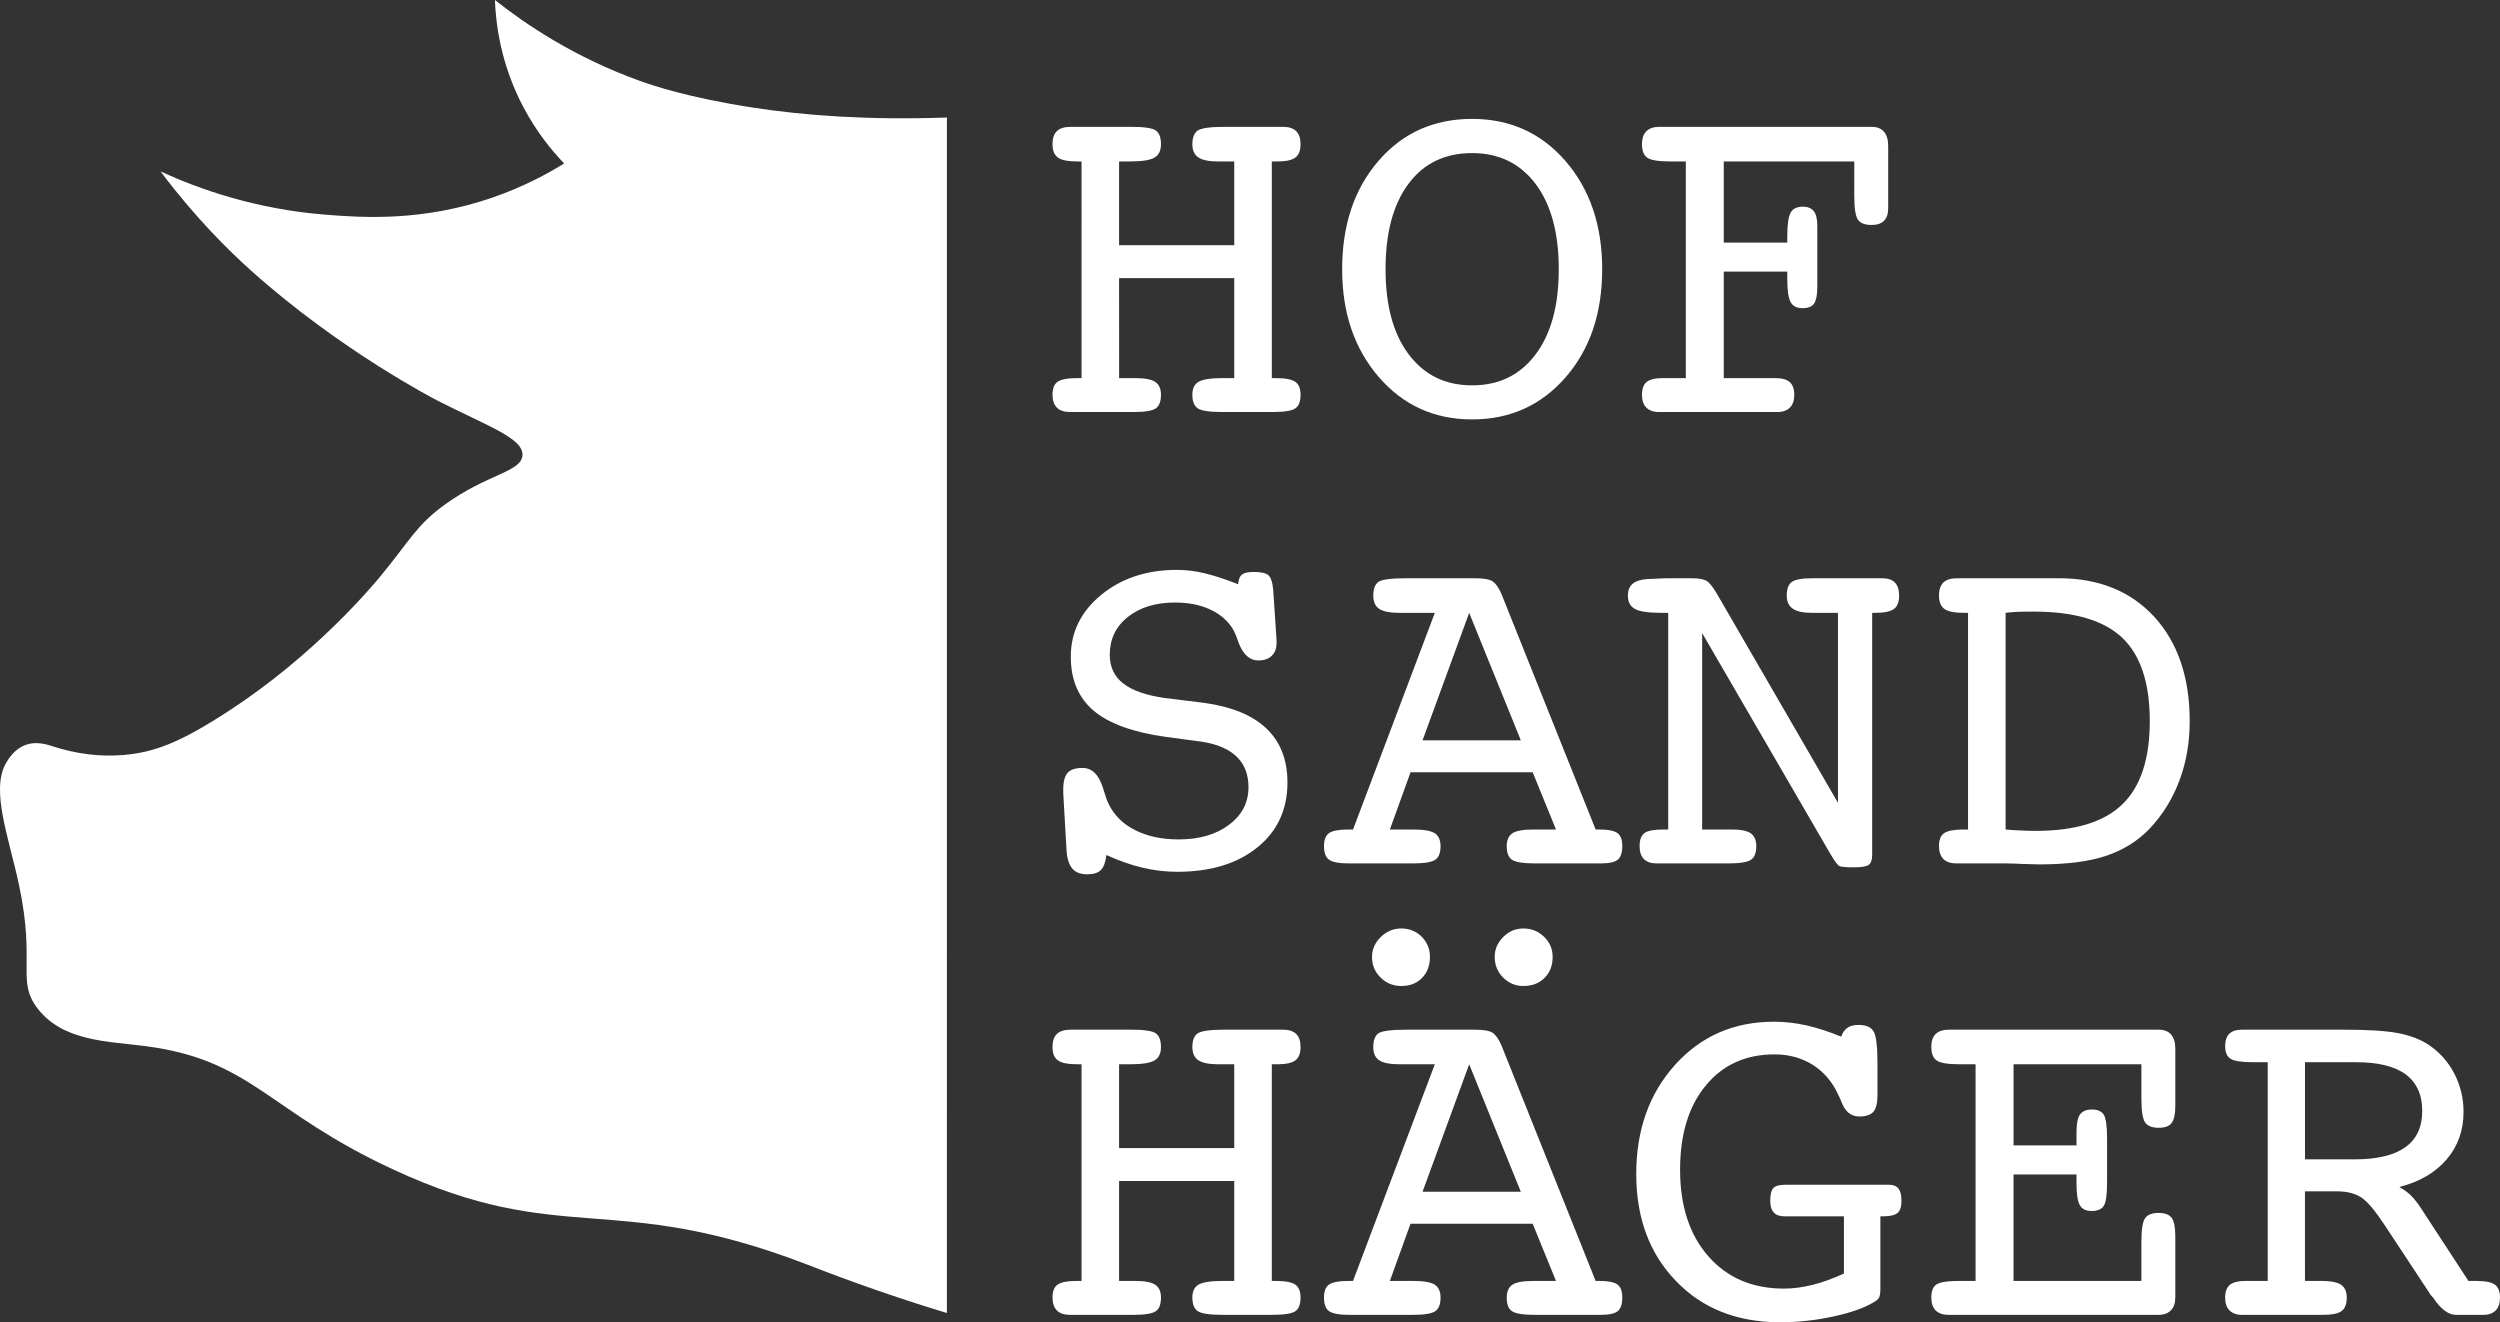
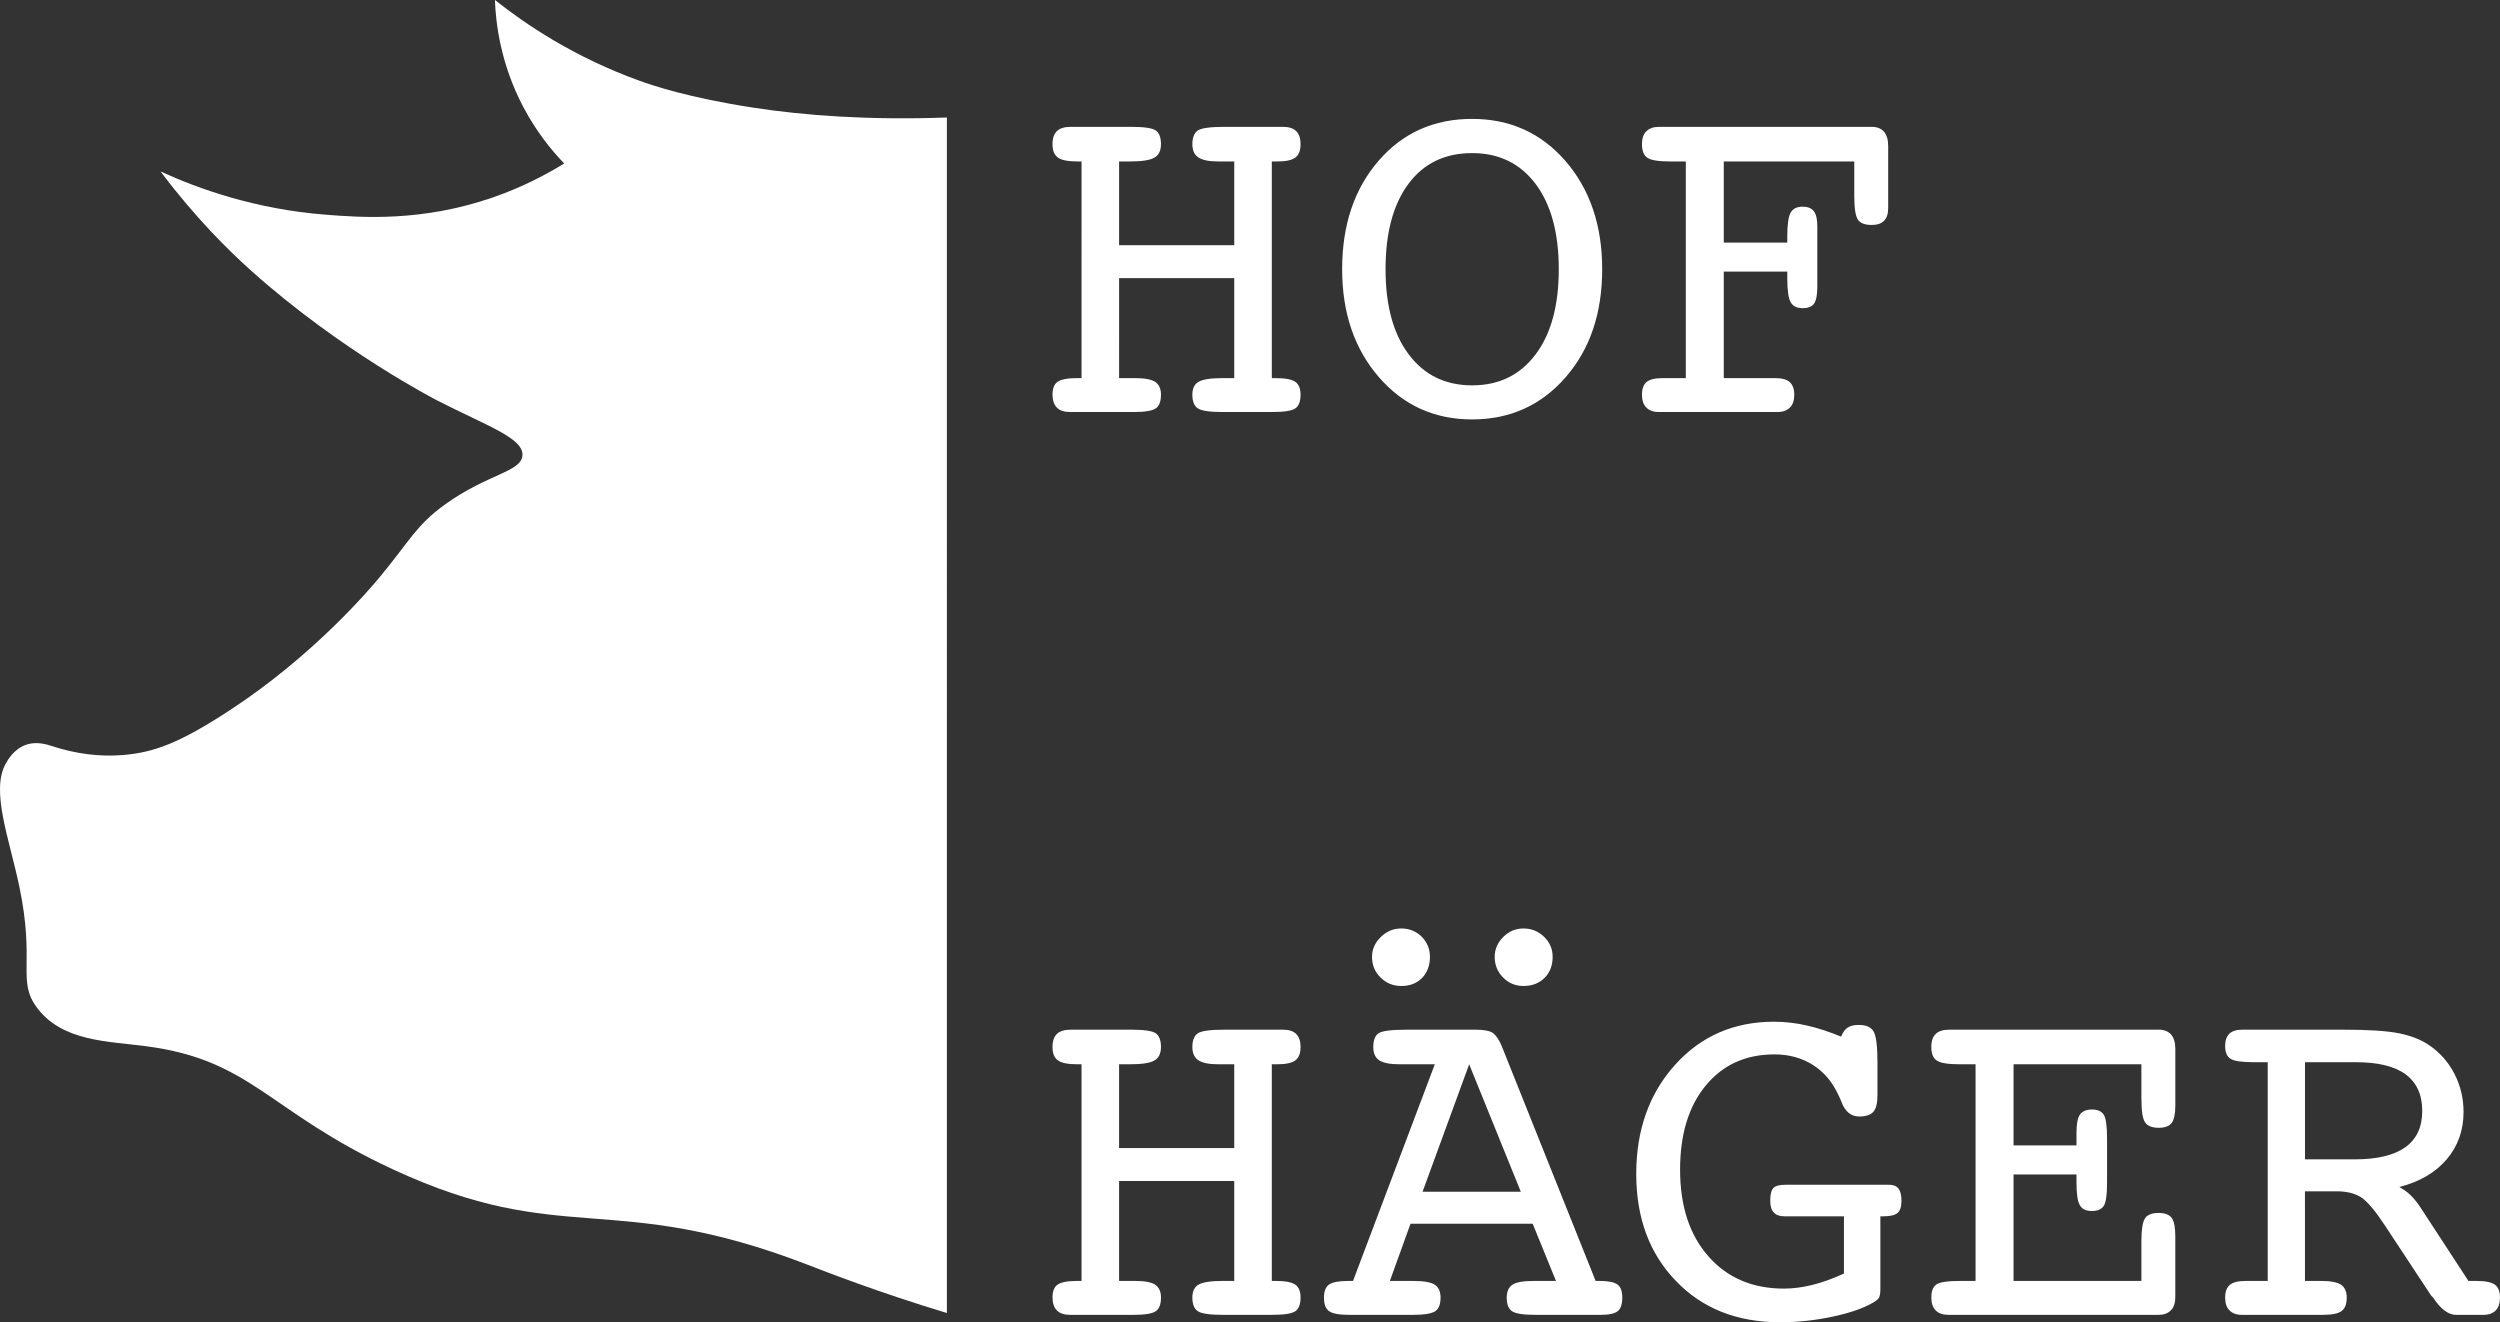
<svg xmlns="http://www.w3.org/2000/svg" version="1.1" id="Layer_1" x="0px" y="0px" width="479.85px" height="253.793px" viewBox="0 0 479.85 253.793" enable-background="new 0 0 479.85 253.793" xml:space="preserve">
  <rect x="0" y="0" width="479.85" height="253.793" fill="#333333" stroke="none" />
  <g id="Ebene_x0020_1">
    <g id="Element_x0020_3.pdf">
      <path fill="#FFFFFF" d="M214.802,72.574h3.078c1.822,0,3.107,0.242,3.858,0.723c0.723,0.509,1.1,1.313,1.1,2.467    c0,1.256-0.324,2.142-0.965,2.598c-0.669,0.48-2.089,0.722-4.26,0.722h-10.102h-2.09c-1.124,0-1.982-0.267-2.545-0.83    c-0.563-0.562-0.857-1.395-0.857-2.491c0-1.207,0.32-2.036,0.993-2.492c0.669-0.456,1.9-0.698,3.747-0.698h0.834V30.989h-0.723    c-1.851,0-3.136-0.238-3.805-0.747c-0.698-0.484-1.047-1.342-1.047-2.574c0-1.154,0.295-1.982,0.858-2.516    c0.562-0.538,1.444-0.805,2.651-0.805h1.982h9.646c2.467,0,4.019,0.238,4.688,0.694c0.669,0.484,0.993,1.367,0.993,2.626    c0,1.231-0.401,2.09-1.231,2.574c-0.833,0.509-2.413,0.747-4.744,0.747h-2.062v16.078h22.104V30.989h-3.136    c-1.74,0-3-0.267-3.752-0.776c-0.775-0.509-1.153-1.367-1.153-2.545c0-1.26,0.35-2.142,1.047-2.626    c0.697-0.456,2.385-0.694,5.09-0.694h9.189h2.09c1.1,0,1.958,0.267,2.521,0.83c0.562,0.562,0.829,1.391,0.829,2.491    c0,1.207-0.32,2.036-0.965,2.545s-1.794,0.776-3.456,0.776h-1.096v41.584h0.722c1.848,0,3.132,0.242,3.806,0.722    c0.669,0.484,0.989,1.314,0.989,2.467c0,1.256-0.32,2.143-0.965,2.599c-0.645,0.48-2.143,0.722-4.474,0.722h-9.539    c-2.492,0-4.097-0.242-4.766-0.722c-0.673-0.456-1.022-1.343-1.022-2.599c0-1.207,0.402-2.036,1.207-2.491    c0.805-0.456,2.331-0.698,4.581-0.698h2.253V53.388h-22.104L214.802,72.574L214.802,72.574z M307.524,51.677    c0,8.439-2.331,15.352-7.019,20.736c-4.688,5.385-10.664,8.09-17.949,8.09c-7.232,0-13.209-2.705-17.896-8.119    c-4.691-5.41-7.048-12.322-7.048-20.708c0-8.497,2.332-15.434,6.994-20.819c4.635-5.361,10.636-8.037,17.95-8.037    c7.285,0,13.262,2.705,17.949,8.115C305.193,36.375,307.524,43.292,307.524,51.677z M282.556,73.965    c5.172,0,9.215-1.982,12.19-5.948c2.972-3.937,4.445-9.404,4.445-16.34c0-6.941-1.474-12.409-4.445-16.374    c-2.976-3.936-7.019-5.918-12.19-5.918c-5.197,0-9.272,1.954-12.191,5.865c-2.947,3.94-4.421,9.404-4.421,16.427    c0,6.937,1.474,12.404,4.445,16.34C273.366,71.983,277.413,73.965,282.556,73.965L282.556,73.965z M338.9,72.574h1.794    c1.284,0,2.225,0.242,2.812,0.751c0.591,0.509,0.887,1.338,0.887,2.438c0,1.071-0.271,1.9-0.833,2.462    c-0.563,0.563-1.367,0.858-2.409,0.858h-22.748c-1.043,0-1.847-0.295-2.409-0.858c-0.563-0.562-0.834-1.391-0.834-2.462    c0-1.154,0.296-1.958,0.912-2.467c0.615-0.48,1.633-0.723,3.082-0.723h1.498h2.923V30.99h-2.923c-2.327,0-3.801-0.238-4.474-0.722    c-0.67-0.456-1.019-1.338-1.019-2.598c0-1.071,0.271-1.9,0.834-2.463s1.366-0.858,2.409-0.858h40.857    c1.047,0,1.822,0.32,2.36,0.936c0.533,0.645,0.8,1.556,0.8,2.758v11.899c0,1.096-0.267,1.9-0.8,2.438    c-0.538,0.534-1.313,0.801-2.36,0.801c-1.313,0-2.196-0.345-2.651-1.018c-0.456-0.669-0.698-2.196-0.698-4.581V30.99h-25.051    v15.569h12.191v-1.207c0-2.25,0.213-3.752,0.645-4.528c0.427-0.775,1.206-1.153,2.303-1.153c0.993,0,1.687,0.295,2.143,0.858    c0.455,0.591,0.673,1.527,0.673,2.841v11.71c0,1.527-0.218,2.599-0.62,3.186c-0.397,0.591-1.148,0.886-2.195,0.886    c-1.097,0-1.876-0.377-2.303-1.153c-0.432-0.775-0.645-2.278-0.645-4.527v-1.338h-12.191v20.441H338.9L338.9,72.574z" />
-       <path fill="#FFFFFF" d="M212.363,164.115c-0.164,1.367-0.509,2.331-1.071,2.894c-0.566,0.538-1.42,0.805-2.627,0.805    c-1.284,0-2.249-0.374-2.869-1.125c-0.641-0.776-1.018-2.011-1.096-3.698l-0.616-10.688v-0.834c0-1.474,0.296-2.545,0.858-3.16    c0.563-0.616,1.527-0.912,2.836-0.912c1.852,0,3.165,1.314,3.97,3.966c0.374,1.313,0.723,2.331,1.071,3.001    c1.071,2.171,2.759,3.834,5.09,4.986c2.331,1.178,5.09,1.766,8.332,1.766c3.966,0,7.18-0.937,9.671-2.813    c2.491-1.875,3.723-4.285,3.723-7.207c0-2.438-0.747-4.393-2.273-5.866c-1.527-1.474-3.752-2.413-6.675-2.868l-6.83-0.912    c-6.378-0.883-11.012-2.569-13.931-5.036c-2.922-2.463-4.396-5.919-4.396-10.369c0-4.716,1.958-8.681,5.841-11.871    c3.888-3.185,8.735-4.794,14.547-4.794c1.691,0,3.485,0.213,5.361,0.669c1.876,0.455,3.989,1.153,6.374,2.089    c0.054-0.882,0.296-1.498,0.727-1.847c0.428-0.349,1.179-0.509,2.222-0.509c1.366,0,2.307,0.188,2.815,0.591    c0.509,0.402,0.829,1.362,0.965,2.865l0.64,9.646v0.48c0,1.072-0.291,1.905-0.907,2.492c-0.619,0.62-1.502,0.911-2.603,0.911    c-1.633,0-2.894-1.125-3.775-3.403c-0.427-1.309-0.858-2.274-1.285-2.918c-1.018-1.527-2.491-2.734-4.396-3.563    c-1.9-0.833-4.071-1.235-6.51-1.235c-3.723,0-6.724,0.911-9.055,2.763c-2.331,1.847-3.484,4.285-3.484,7.261    c0,2.332,0.857,4.178,2.598,5.517c1.744,1.366,4.396,2.278,7.959,2.786l7.396,0.912c5.356,0.723,9.403,2.355,12.108,4.93    c2.705,2.573,4.047,6.029,4.047,10.396c0,5.168-1.929,9.322-5.763,12.429c-3.858,3.136-9.001,4.691-15.434,4.691    c-2.221,0-4.42-0.271-6.587-0.78C217.134,166.044,214.802,165.215,212.363,164.115L212.363,164.115z M273.046,142.094h18.861    l-9.913-24.463L273.046,142.094z M275.402,117.63h-6.752c-1.876,0-3.189-0.267-3.937-0.776c-0.751-0.509-1.125-1.338-1.125-2.545    c0-1.26,0.32-2.143,0.989-2.627c0.669-0.456,2.467-0.693,5.414-0.693h13.15c1.691,0,2.841,0.213,3.461,0.669    c0.587,0.456,1.124,1.26,1.633,2.463l18.031,45.094h0.776c1.662,0,2.812,0.242,3.428,0.697c0.615,0.455,0.911,1.285,0.911,2.492    c0,1.256-0.296,2.143-0.858,2.598c-0.587,0.48-1.687,0.723-3.292,0.723h-12.54c-2.331,0-3.833-0.242-4.503-0.723    c-0.669-0.455-0.988-1.342-0.988-2.598c0-1.154,0.373-1.982,1.096-2.467c0.727-0.48,2.064-0.723,4.071-0.723h4.29l-4.474-10.984    h-23.446l-3.965,10.984h4.474c2.012,0,3.403,0.242,4.153,0.723c0.723,0.484,1.101,1.313,1.101,2.467    c0,1.256-0.324,2.143-0.993,2.598c-0.669,0.48-2.114,0.723-4.367,0.723h-12.138c-1.954,0-3.268-0.242-3.912-0.723    c-0.64-0.455-0.964-1.342-0.964-2.598c0-1.207,0.324-2.037,0.964-2.492c0.645-0.455,1.876-0.697,3.728-0.697h0.882l15.7-41.584    H275.402z M326.71,159.215h2.356h3.402c1.662,0,2.841,0.242,3.563,0.723c0.723,0.508,1.072,1.313,1.072,2.466    c0,1.257-0.32,2.143-0.989,2.599c-0.674,0.48-2.118,0.723-4.367,0.723h-11.551h-2.167c-1.101,0-1.93-0.268-2.492-0.83    c-0.562-0.563-0.833-1.395-0.833-2.492c0-1.234,0.324-2.064,0.965-2.52c0.615-0.455,1.851-0.669,3.674-0.669h0.854V117.63h-1.149    c-2.598,0-4.343-0.238-5.226-0.747c-0.911-0.484-1.366-1.342-1.366-2.574c0-1.153,0.402-1.954,1.178-2.463    c0.78-0.509,2.064-0.751,3.805-0.751c0,0,0.32-0.029,0.94-0.053c0.615-0.029,1.203-0.054,1.818-0.054h4.343    c1.42,0,2.409,0.16,2.972,0.48c0.563,0.324,1.235,1.153,2.011,2.466l23.257,40.16v-36.465h-1.798h-3.267    c-1.663,0-2.865-0.267-3.616-0.8c-0.776-0.538-1.154-1.367-1.154-2.521c0-1.26,0.32-2.143,0.993-2.626    c0.641-0.456,1.983-0.694,4.044-0.694h11.041h2.221c1.1,0,1.929,0.267,2.467,0.83c0.533,0.562,0.805,1.391,0.805,2.491    c0,1.231-0.324,2.089-0.993,2.574c-0.67,0.509-1.876,0.747-3.616,0.747h-0.563v46.485c0,0.887-0.214,1.502-0.616,1.851    c-0.431,0.349-1.396,0.509-2.894,0.509c-1.502,0-2.438-0.082-2.786-0.242c-0.35-0.188-0.94-0.988-1.77-2.408l-24.566-42.307    V159.215L326.71,159.215z M384.955,159.215c0.988,0.077,1.953,0.16,2.946,0.188c0.965,0.054,1.9,0.077,2.812,0.077    c7.581,0,13.127-1.687,16.637-5.089c3.514-3.374,5.278-8.706,5.278-15.996c0-7.314-1.765-12.646-5.304-15.996    c-3.538-3.349-9.19-5.007-16.984-5.007c-1.421,0-2.521,0.024-3.271,0.053c-0.775,0.025-1.474,0.106-2.113,0.185V159.215    L384.955,159.215z M384.955,165.725h-7.29h-2.09c-1.124,0-1.982-0.268-2.545-0.83c-0.562-0.563-0.857-1.395-0.857-2.491    c0-1.206,0.32-2.036,0.993-2.491c0.669-0.455,1.9-0.698,3.747-0.698h0.834V117.63h-0.723c-1.852,0-3.136-0.238-3.805-0.748    c-0.698-0.484-1.047-1.342-1.047-2.574c0-1.153,0.296-1.982,0.858-2.516c0.562-0.538,1.444-0.804,2.651-0.804h1.982h7.29h10.208    c7.659,0,13.771,2.463,18.322,7.392c4.527,4.958,6.806,11.629,6.806,20.014c0,4.102-0.645,7.877-1.954,11.387    c-1.313,3.51-3.218,6.592-5.709,9.244c-2.303,2.413-5.114,4.153-8.41,5.254c-3.297,1.096-7.558,1.633-12.754,1.633    c-0.615,0-1.662-0.028-3.106-0.082c-1.474-0.078-2.603-0.107-3.403-0.107L384.955,165.725z" />
      <path fill="#FFFFFF" d="M214.802,245.863h3.078c1.822,0,3.107,0.242,3.858,0.722c0.723,0.509,1.1,1.313,1.1,2.467    c0,1.257-0.324,2.143-0.965,2.599c-0.669,0.48-2.089,0.723-4.26,0.723h-10.102h-2.09c-1.124,0-1.982-0.268-2.545-0.83    s-0.857-1.396-0.857-2.492c0-1.206,0.32-2.035,0.993-2.49c0.669-0.456,1.9-0.698,3.747-0.698h0.834v-41.585h-0.723    c-1.851,0-3.136-0.237-3.805-0.746c-0.698-0.484-1.047-1.342-1.047-2.574c0-1.153,0.295-1.982,0.858-2.516    c0.562-0.538,1.444-0.805,2.651-0.805h1.982h9.646c2.467,0,4.019,0.238,4.688,0.693c0.669,0.484,0.993,1.367,0.993,2.627    c0,1.231-0.401,2.09-1.231,2.574c-0.833,0.508-2.413,0.746-4.744,0.746h-2.062v16.078h22.104v-16.078h-3.136    c-1.74,0-3-0.266-3.752-0.775c-0.775-0.51-1.153-1.367-1.153-2.545c0-1.26,0.35-2.143,1.047-2.627    c0.697-0.455,2.385-0.693,5.09-0.693h9.189h2.09c1.1,0,1.958,0.267,2.521,0.829c0.562,0.562,0.829,1.392,0.829,2.491    c0,1.207-0.32,2.036-0.965,2.545c-0.645,0.51-1.794,0.775-3.456,0.775h-1.096v41.584h0.722c1.848,0,3.132,0.243,3.806,0.723    c0.669,0.484,0.989,1.314,0.989,2.467c0,1.256-0.32,2.143-0.965,2.599c-0.645,0.479-2.143,0.722-4.474,0.722h-9.539    c-2.492,0-4.097-0.242-4.766-0.722c-0.673-0.456-1.022-1.343-1.022-2.599c0-1.206,0.402-2.035,1.207-2.49    c0.805-0.457,2.331-0.699,4.581-0.699h2.253v-19.185h-22.104v19.185L214.802,245.863z M273.046,228.742h18.86l-9.912-24.463    L273.046,228.742z M275.402,204.279h-6.753c-1.875,0-3.189-0.268-3.936-0.776c-0.752-0.509-1.125-1.338-1.125-2.544    c0-1.262,0.32-2.144,0.989-2.628c0.669-0.456,2.467-0.693,5.413-0.693h13.151c1.691,0,2.841,0.214,3.46,0.669    c0.587,0.456,1.125,1.26,1.634,2.463l18.031,45.094h0.776c1.662,0,2.812,0.242,3.427,0.697c0.616,0.456,0.911,1.285,0.911,2.492    c0,1.256-0.295,2.143-0.857,2.598c-0.587,0.48-1.688,0.723-3.292,0.723h-12.54c-2.331,0-3.834-0.242-4.503-0.723    c-0.669-0.455-0.989-1.342-0.989-2.598c0-1.154,0.374-1.982,1.096-2.467c0.728-0.48,2.065-0.723,4.072-0.723h4.289l-4.474-10.984    h-23.445l-3.966,10.984h4.475c2.011,0,3.402,0.242,4.153,0.723c0.723,0.484,1.101,1.313,1.101,2.467    c0,1.256-0.324,2.143-0.994,2.598c-0.669,0.48-2.113,0.723-4.367,0.723h-12.137c-1.954,0-3.268-0.242-3.912-0.723    c-0.641-0.455-0.965-1.342-0.965-2.598c0-1.207,0.324-2.036,0.965-2.492c0.645-0.455,1.876-0.697,3.727-0.697h0.883l15.7-41.584    H275.402z M286.894,183.648c0-1.444,0.538-2.705,1.634-3.801c1.101-1.1,2.385-1.637,3.887-1.637c1.527,0,2.865,0.537,3.966,1.609    c1.1,1.07,1.633,2.355,1.633,3.828c0,1.662-0.509,3.006-1.551,4.048c-1.047,1.046-2.414,1.556-4.048,1.556    c-1.526,0-2.84-0.538-3.911-1.634C287.432,186.543,286.894,185.233,286.894,183.648L286.894,183.648z M263.346,183.648    c0-1.444,0.563-2.705,1.687-3.801c1.125-1.1,2.438-1.637,3.94-1.637c1.527,0,2.837,0.537,3.912,1.584    c1.043,1.071,1.58,2.355,1.58,3.854c0,1.662-0.509,3.006-1.502,4.048c-1.018,1.046-2.356,1.556-3.99,1.556    c-1.584,0-2.894-0.538-3.993-1.634C263.88,186.543,263.346,185.233,263.346,183.648z M353.927,244.442v-10.983h-11.439    c-0.912,0-1.581-0.242-2.036-0.752c-0.456-0.484-0.67-1.23-0.67-2.249c0-1.183,0.189-1.982,0.592-2.413    c0.397-0.428,1.148-0.641,2.303-0.641h19.932c0.805,0,1.396,0.238,1.793,0.747c0.378,0.509,0.567,1.288,0.567,2.307    c0,1.149-0.242,1.929-0.751,2.356c-0.51,0.43-1.421,0.645-2.705,0.645h-0.592v12.777v1.1c0,0.829-0.082,1.42-0.267,1.74    c-0.188,0.32-0.562,0.645-1.125,0.94c-1.744,1.042-4.313,1.954-7.663,2.677c-3.35,0.727-6.752,1.1-10.208,1.1    c-8.226,0-14.896-2.627-19.961-7.906c-5.09-5.249-7.635-12.107-7.635-20.547c0-8.469,2.492-15.458,7.475-20.979    c4.954-5.492,11.279-8.25,18.968-8.25c2.089,0,4.178,0.237,6.296,0.722c2.118,0.479,4.314,1.206,6.593,2.143    c0.295-0.805,0.723-1.392,1.26-1.741c0.533-0.349,1.231-0.508,2.09-0.508c1.444,0,2.409,0.426,2.894,1.284    c0.48,0.858,0.722,2.841,0.722,5.948v6.271c0,1.527-0.267,2.569-0.775,3.16c-0.538,0.615-1.449,0.912-2.733,0.912    c-1.609,0-2.763-0.994-3.457-2.947c-0.242-0.592-0.455-1.047-0.615-1.343c-1.129-2.438-2.763-4.313-4.876-5.651    c-2.118-1.314-4.557-1.982-7.29-1.982c-5.517,0-9.913,1.982-13.208,5.976c-3.297,3.989-4.93,9.375-4.93,16.155    c0,6.99,1.822,12.536,5.438,16.637c3.616,4.125,8.468,6.189,14.497,6.189c1.74,0,3.563-0.242,5.41-0.697    C349.666,246.182,351.706,245.46,353.927,244.442L353.927,244.442z M376.219,252.373h-2.171c-1.101,0-1.93-0.268-2.492-0.83    s-0.857-1.395-0.857-2.491c0-1.235,0.319-2.064,0.993-2.521c0.669-0.455,2.167-0.669,4.527-0.669h2.972v-41.584h-2.972    c-2.307,0-3.805-0.237-4.475-0.722c-0.697-0.457-1.046-1.339-1.046-2.599c0-1.153,0.295-1.982,0.857-2.517    c0.563-0.537,1.421-0.805,2.599-0.805h2.064h38.124c1.046,0,1.847,0.32,2.385,0.937c0.538,0.644,0.805,1.556,0.805,2.758v10.882    c0,1.605-0.242,2.705-0.698,3.32c-0.456,0.616-1.285,0.936-2.491,0.936c-1.261,0-2.118-0.344-2.599-1.018    c-0.484-0.668-0.723-2.195-0.723-4.58v-6.592h-24.541v15.568h12.084v-2.467c0-1.658,0.214-2.813,0.669-3.457    c0.456-0.64,1.231-0.964,2.332-0.964c1.071,0,1.818,0.349,2.249,1.018c0.402,0.698,0.615,2.2,0.615,4.474v8.574    c0,2.332-0.213,3.807-0.645,4.45c-0.427,0.641-1.202,0.965-2.303,0.965c-1.1,0-1.875-0.378-2.277-1.125    c-0.427-0.727-0.641-2.171-0.641-4.29v-1.604h-12.084v20.44h24.541v-7.475c0-2.385,0.238-3.911,0.723-4.581    c0.48-0.673,1.338-0.993,2.599-0.993c1.178,0,2.011,0.32,2.491,0.94c0.455,0.615,0.698,1.818,0.698,3.563v11.652    c0,1.1-0.267,1.959-0.834,2.521c-0.562,0.587-1.338,0.882-2.355,0.882h-38.124V252.373z M442.419,203.881v18.646h9.539    c4.314,0,7.557-0.779,9.729-2.331c2.167-1.556,3.238-3.887,3.238-6.966c0-3.111-1.071-5.438-3.186-7.022    c-2.117-1.552-5.307-2.327-9.514-2.327H442.419L442.419,203.881z M442.419,245.863h3.136c1.794,0,3.054,0.242,3.776,0.722    c0.727,0.509,1.101,1.313,1.101,2.467c0,1.231-0.32,2.089-0.965,2.569c-0.645,0.51-1.847,0.752-3.646,0.752H430.31    c-1.047,0-1.822-0.297-2.385-0.859s-0.829-1.391-0.829-2.463c0-1.152,0.32-1.957,0.936-2.466c0.615-0.48,1.609-0.723,3.029-0.723    h1.526h2.681v-41.981h-2.681c-2.331,0-3.805-0.219-4.474-0.674c-0.669-0.427-1.018-1.231-1.018-2.438    c0-1.043,0.267-1.818,0.805-2.356c0.533-0.509,1.338-0.776,2.409-0.776h19.477c4.716,0,8.226,0.214,10.557,0.67    c2.331,0.455,4.289,1.207,5.87,2.277c2.061,1.392,3.693,3.214,4.876,5.492c1.178,2.277,1.765,4.741,1.765,7.34    c0,3.537-1.071,6.563-3.238,9.111c-2.171,2.545-5.201,4.311-9.084,5.304c0.805,0.456,1.527,0.964,2.172,1.58    c0.615,0.616,1.231,1.366,1.818,2.249l9.272,14.202h1.526c1.716,0,2.894,0.242,3.563,0.723c0.645,0.483,0.964,1.313,0.964,2.466    c0,1.072-0.267,1.9-0.804,2.463c-0.563,0.563-1.339,0.859-2.386,0.859h-5.225c-1.499,0-2.972-1.101-4.421-3.322    c-0.185-0.188-0.345-0.324-0.427-0.455l-8.87-13.451c-1.794-2.733-3.292-4.502-4.475-5.303c-1.202-0.779-2.758-1.182-4.688-1.182    h-6.136V245.863L442.419,245.863z" />
      <path fill="#FFFFFF" d="M181.747,22.555c-14.974,0.533-27.37-0.378-37.188-1.896c-12.466-1.913-19.345-4.273-21.774-5.143    C110.231,10.984,100.951,4.721,95,0h-0.005c0.173,4.573,1.101,12.265,5.414,20.47c2.521,4.794,5.447,8.386,7.877,10.902    c-3.169,1.97-7.79,4.474-13.668,6.519c-13.611,4.704-25.153,3.879-32.32,3.3c-13.249-1.071-23.991-4.852-31.479-8.283    c6.658,8.862,12.975,15.089,17.404,19.058c17.219,15.434,35.62,24.85,35.62,24.862c9.687,4.955,16.71,7.269,16.435,10.615    c-0.274,3.156-6.76,3.546-14.797,9.337c-5.591,4.015-6.761,6.937-12.568,13.96c-1.753,2.102-12.613,15.015-28.859,25.617    c-9.543,6.239-14.481,8.065-20.417,8.559c-4.433,0.361-9.021-0.177-13.845-1.77c-1.867-0.619-3.489-0.682-4.893-0.16    c-2.245,0.829-3.391,2.869-3.78,3.551c-2.939,5.196,0.624,14.305,2.565,23.486c3.186,15.043-0.596,18.258,3.592,23.618    c4.893,6.284,13.45,6.198,20.761,7.167c20.376,2.68,23.372,12.494,47.339,23.617c32.693,15.188,42.019,3.838,79.539,18.287    c3.821,1.477,13.422,5.241,26.832,9.313V22.555L181.747,22.555z" />
    </g>
  </g>
</svg>